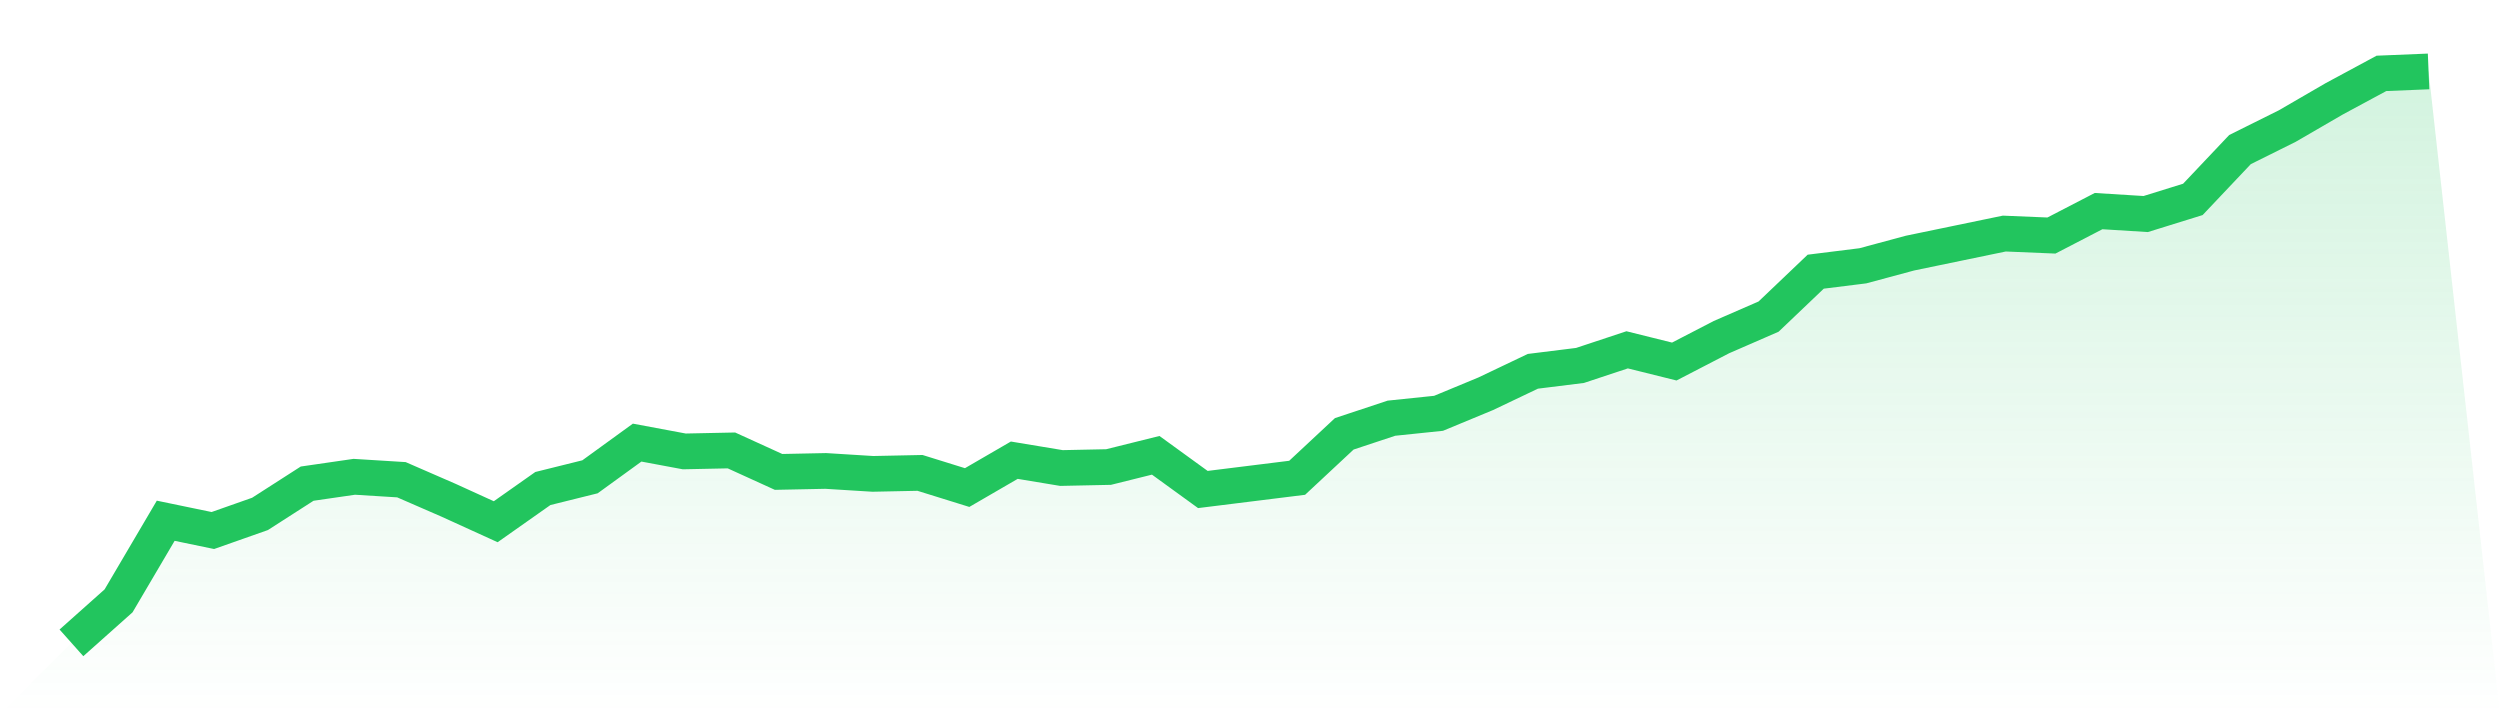
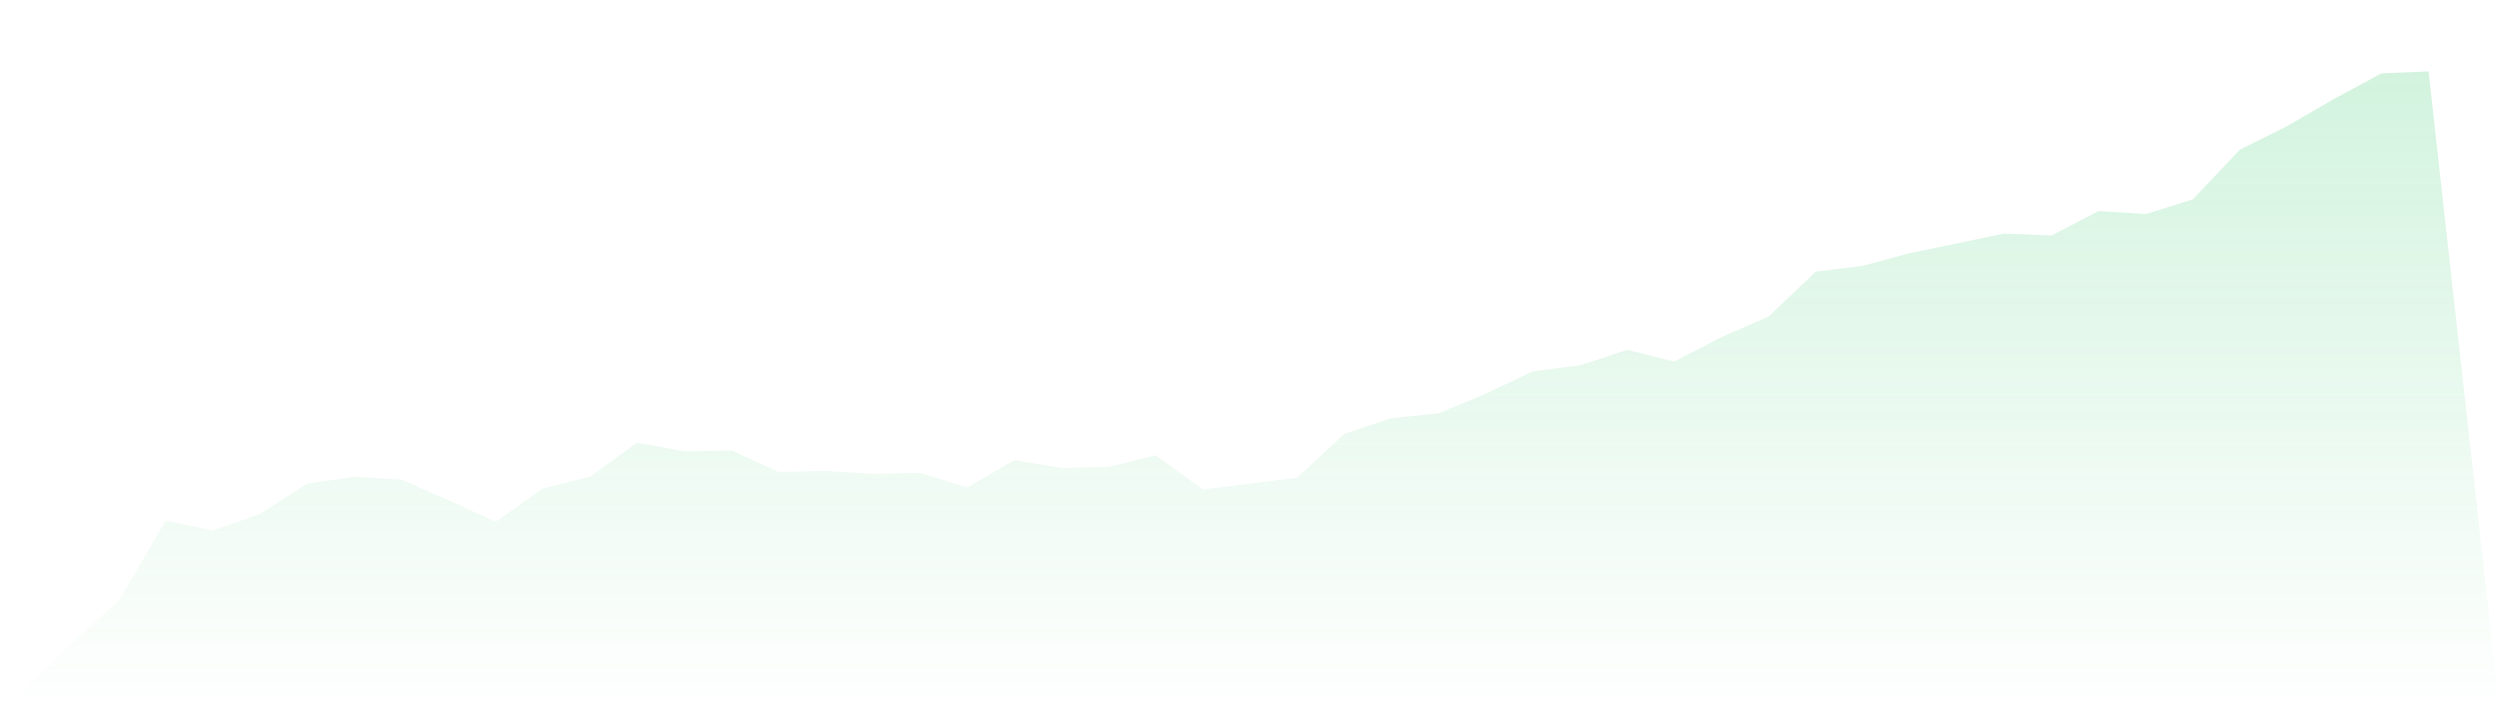
<svg xmlns="http://www.w3.org/2000/svg" viewBox="0 0 140 40">
  <defs>
    <linearGradient id="gradient" x1="0" x2="0" y1="0" y2="1">
      <stop offset="0%" stop-color="#22c55e" stop-opacity="0.2" />
      <stop offset="100%" stop-color="#22c55e" stop-opacity="0" />
    </linearGradient>
  </defs>
  <path d="M4,36 L4,36 L6.64,33.648 L9.28,29.162 L11.92,29.709 L14.56,28.779 L17.2,27.084 L19.84,26.701 L22.48,26.865 L25.12,28.014 L27.76,29.217 L30.4,27.357 L33.04,26.701 L35.68,24.786 L38.32,25.279 L40.96,25.224 L43.6,26.427 L46.24,26.373 L48.88,26.537 L51.52,26.482 L54.16,27.303 L56.8,25.771 L59.44,26.209 L62.08,26.154 L64.72,25.497 L67.36,27.412 L70,27.084 L72.64,26.756 L75.28,24.294 L77.92,23.419 L80.56,23.145 L83.2,22.051 L85.84,20.793 L88.48,20.465 L91.12,19.59 L93.76,20.246 L96.4,18.879 L99.04,17.73 L101.68,15.214 L104.32,14.885 L106.96,14.174 L109.6,13.627 L112.24,13.08 L114.88,13.19 L117.52,11.822 L120.16,11.986 L122.8,11.166 L125.44,8.376 L128.08,7.063 L130.72,5.532 L133.36,4.109 L136,4 L140,40 L0,40 z" fill="url(#gradient)" />
-   <path d="M4,36 L4,36 L6.64,33.648 L9.28,29.162 L11.92,29.709 L14.56,28.779 L17.2,27.084 L19.84,26.701 L22.48,26.865 L25.12,28.014 L27.76,29.217 L30.4,27.357 L33.04,26.701 L35.68,24.786 L38.32,25.279 L40.96,25.224 L43.6,26.427 L46.24,26.373 L48.88,26.537 L51.52,26.482 L54.16,27.303 L56.8,25.771 L59.44,26.209 L62.08,26.154 L64.72,25.497 L67.36,27.412 L70,27.084 L72.64,26.756 L75.28,24.294 L77.92,23.419 L80.56,23.145 L83.2,22.051 L85.84,20.793 L88.48,20.465 L91.12,19.59 L93.76,20.246 L96.4,18.879 L99.04,17.73 L101.68,15.214 L104.32,14.885 L106.96,14.174 L109.6,13.627 L112.24,13.08 L114.88,13.19 L117.52,11.822 L120.16,11.986 L122.8,11.166 L125.44,8.376 L128.08,7.063 L130.72,5.532 L133.36,4.109 L136,4" fill="none" stroke="#22c55e" stroke-width="2" />
</svg>